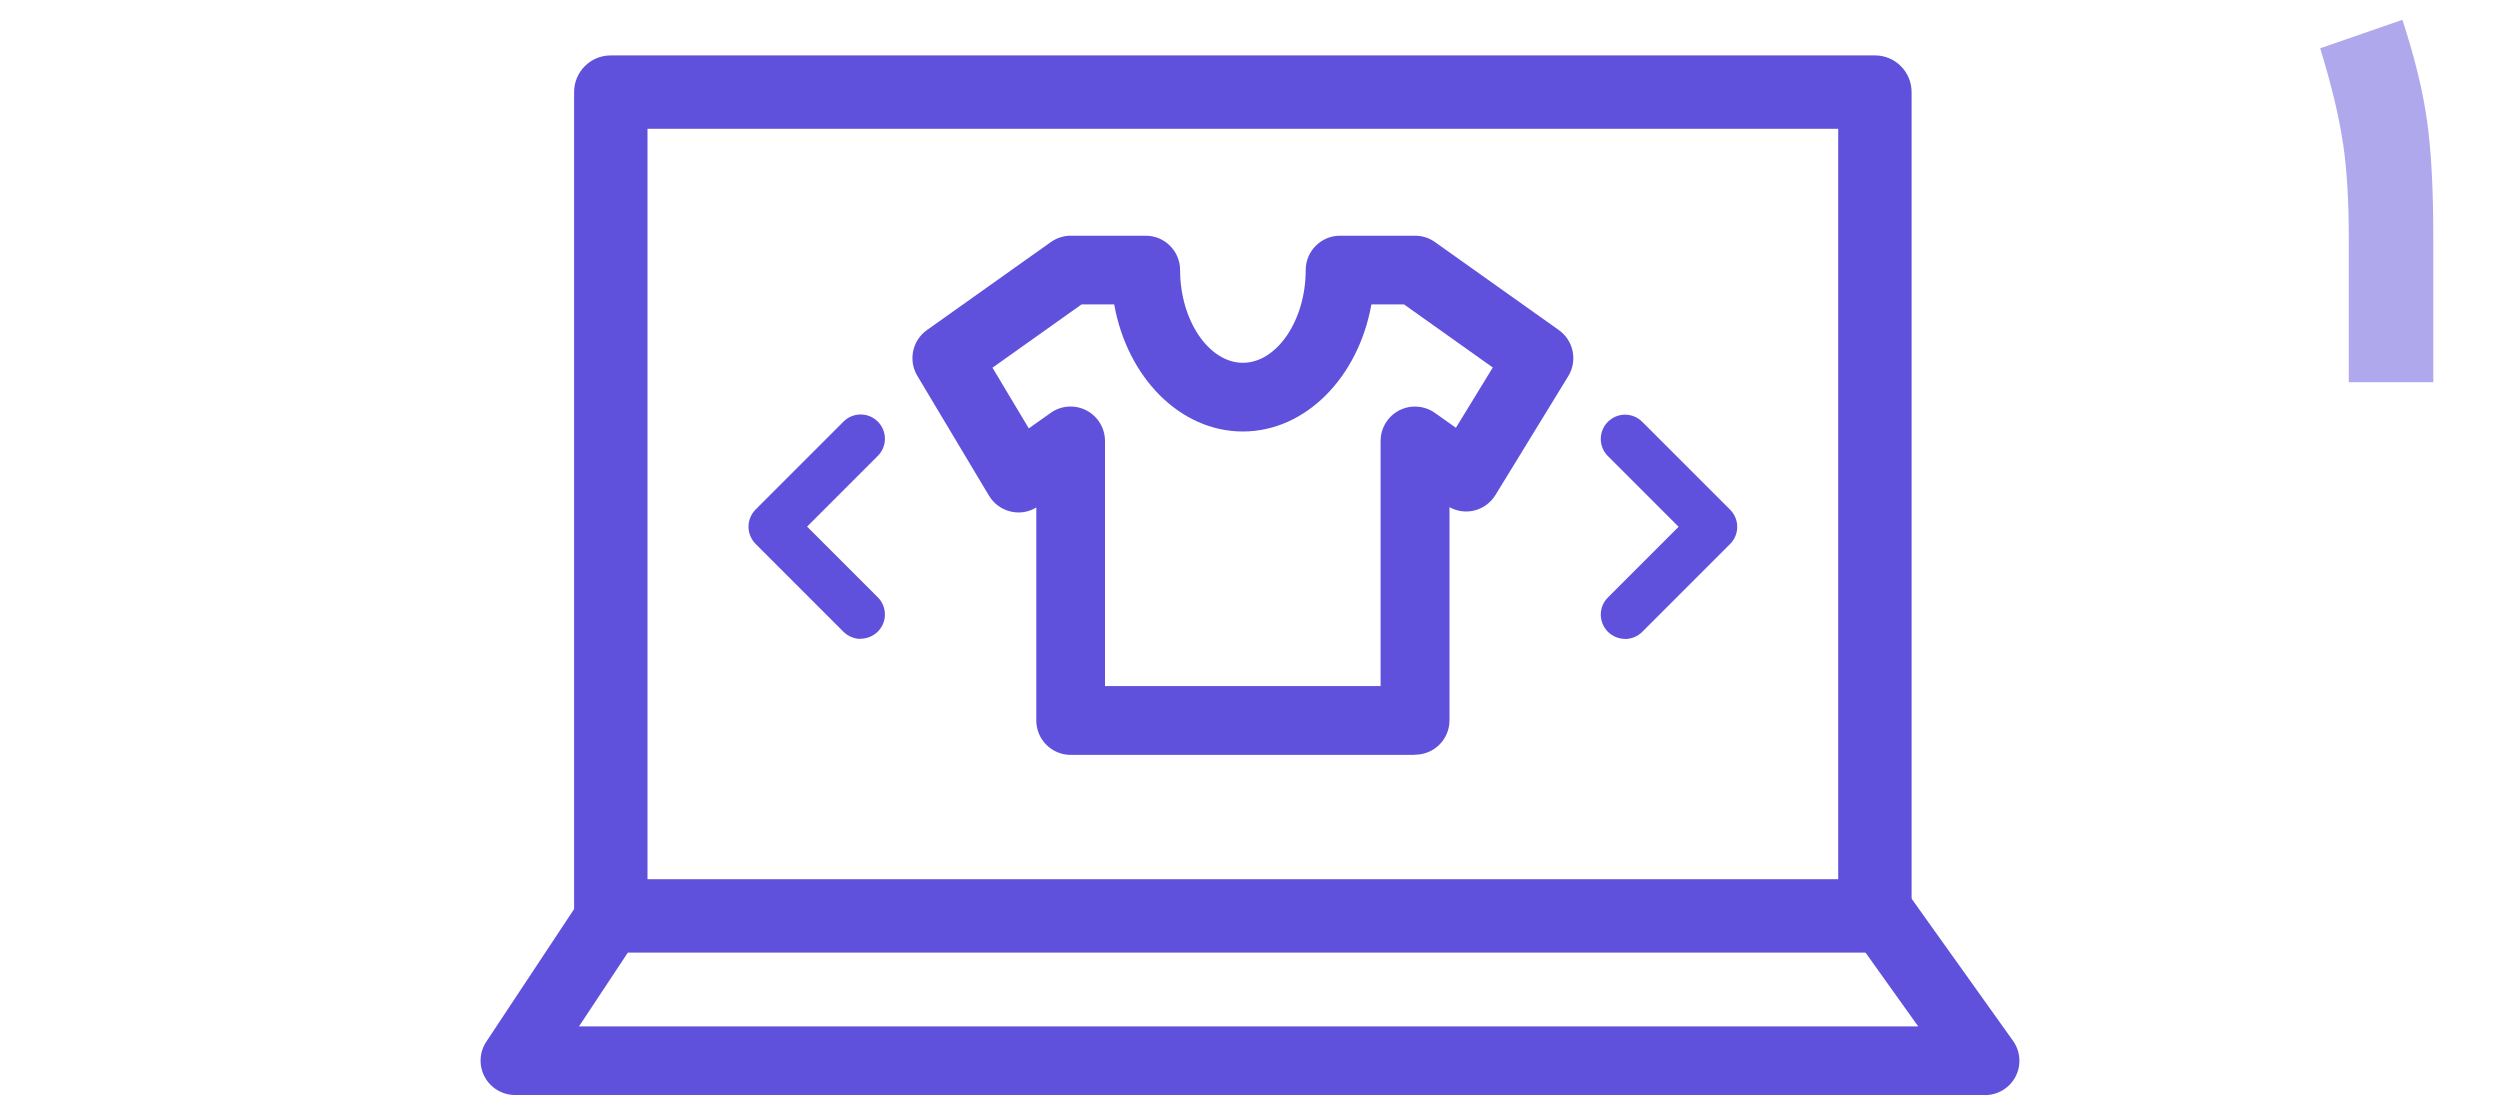
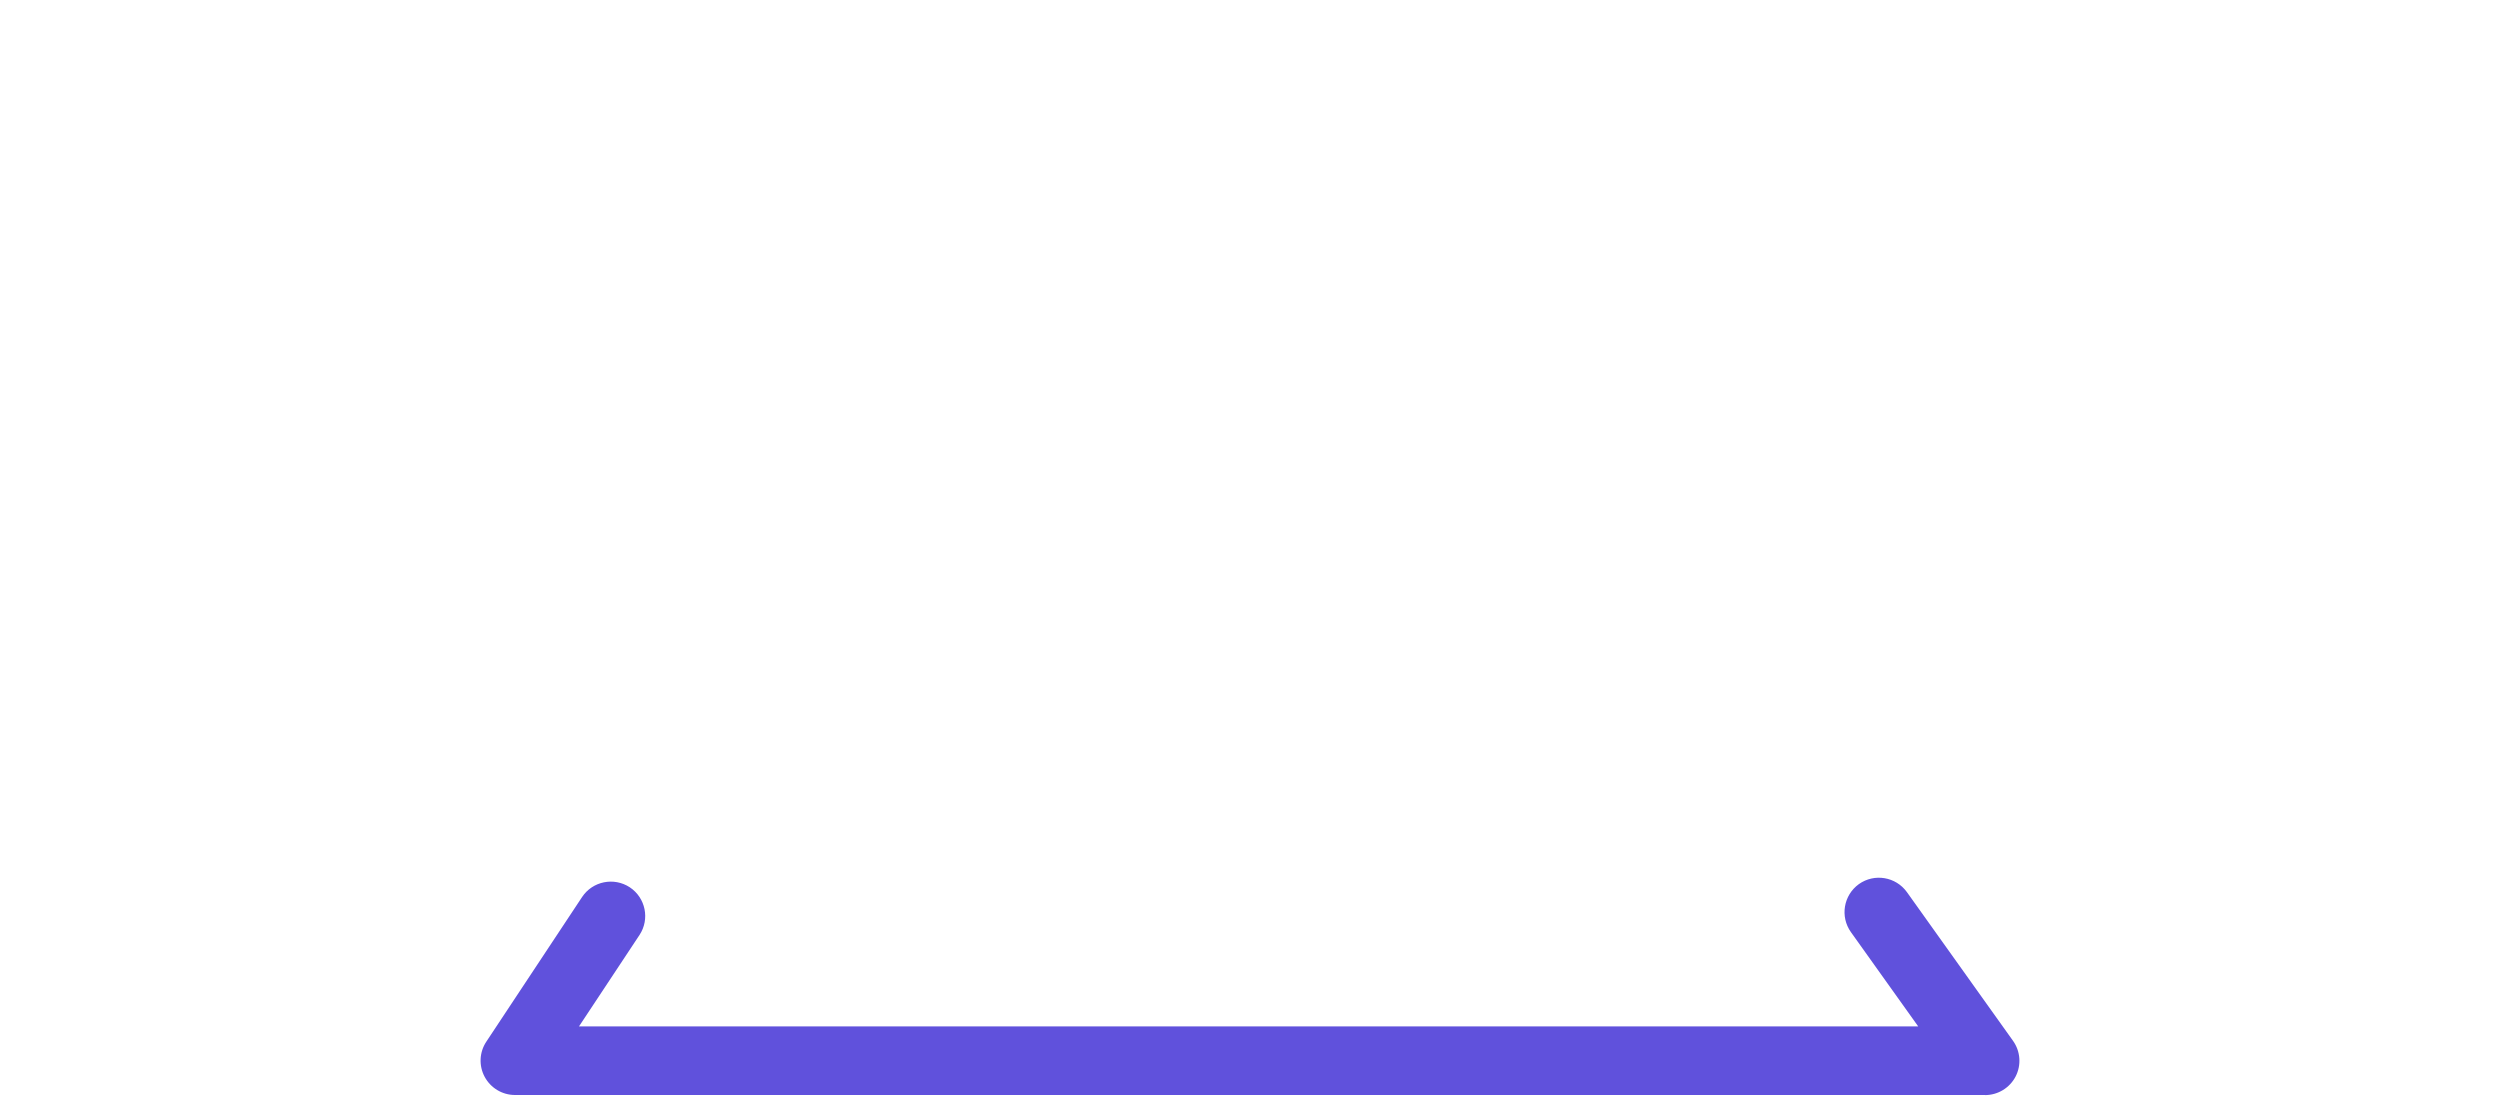
<svg xmlns="http://www.w3.org/2000/svg" id="Layer_1" data-name="Layer 1" viewBox="0 0 250 111.74">
  <defs>
    <style>      .cls-1 {        fill: none;        opacity: .5;      }      .cls-2 {        fill: #6051dc;      }    </style>
  </defs>
  <g>
-     <path class="cls-2" d="m187.49,95.26H61.08c-2.03,0-3.67-1.64-3.67-3.67V9.21c0-2.03,1.64-3.67,3.67-3.67h126.41c2.03,0,3.67,1.64,3.67,3.67v82.38c0,2.03-1.64,3.67-3.67,3.67Zm-122.74-7.34h119.07V12.88h-119.07v75.04Z" />
-     <path class="cls-2" d="m162.51,63.89c-.62,0-1.24-.24-1.72-.71-.95-.95-.95-2.49,0-3.43l7.07-7.07-7.07-7.07c-.95-.95-.95-2.48,0-3.43.95-.95,2.48-.95,3.43,0l8.79,8.79c.95.95.95,2.48,0,3.43l-8.79,8.79c-.47.47-1.1.71-1.72.71Z" />
-     <path class="cls-2" d="m86.07,63.89c-.62,0-1.24-.24-1.72-.71l-8.79-8.79c-.45-.46-.71-1.07-.71-1.72s.26-1.26.71-1.72l8.79-8.79c.95-.95,2.48-.95,3.43,0,.95.95.95,2.48,0,3.43l-7.07,7.07,7.07,7.07c.95.95.95,2.49,0,3.43-.47.47-1.1.71-1.72.71Z" />
-     <path class="cls-2" d="m141.5,75.49h-34.43c-1.9,0-3.44-1.54-3.44-3.44v-21.3c-.74.45-1.63.61-2.49.42-.94-.2-1.75-.78-2.24-1.6l-7.17-11.99c-.92-1.54-.5-3.53.96-4.57l12.39-8.8c.58-.41,1.28-.64,1.99-.64h7.5c1.9,0,3.44,1.54,3.44,3.44,0,5.03,2.88,9.27,6.28,9.27s6.28-4.25,6.28-9.27c0-1.9,1.54-3.44,3.44-3.44h7.5c.71,0,1.41.22,1.99.64l12.39,8.8c1.47,1.05,1.88,3.06.94,4.6l-7.29,11.9c-.5.81-1.31,1.38-2.24,1.57-.8.17-1.64.03-2.35-.36v21.31c0,1.9-1.54,3.44-3.44,3.44Zm-30.99-6.88h27.55v-24.51c0-1.29.72-2.47,1.86-3.06,1.14-.59,2.52-.49,3.57.25l2.1,1.49,3.69-6.03-8.88-6.31h-3.26c-1.29,7.26-6.56,12.71-12.86,12.71s-11.57-5.45-12.86-12.71h-3.26l-8.91,6.33,3.63,6.07,2.19-1.55c1.05-.75,2.43-.84,3.57-.25,1.14.59,1.86,1.77,1.86,3.06v24.51Z" />
    <path class="cls-2" d="m198.5,109.5H51.5c-1.27,0-2.43-.7-3.03-1.81-.6-1.11-.54-2.47.16-3.52l9.58-14.47c1.05-1.58,3.18-2.01,4.77-.97,1.58,1.05,2.02,3.18.97,4.77l-6.05,9.14h133.92l-6.73-9.43c-1.1-1.55-.74-3.69.8-4.8,1.55-1.1,3.69-.74,4.8.8l10.61,14.87c.75,1.05.85,2.43.26,3.57-.59,1.14-1.77,1.86-3.06,1.86Z" />
  </g>
  <g class="cls-1">
-     <path class="cls-2" d="m234.3,14.36c-.38-2.63-1.14-5.8-2.28-9.53l8.22-2.85c1.22,3.73,2.04,7.08,2.46,10.05.42,2.97.63,6.85.63,11.64v14.55h-8.45v-14.38c0-3.69-.19-6.85-.57-9.47Z" />
-   </g>
+     </g>
</svg>